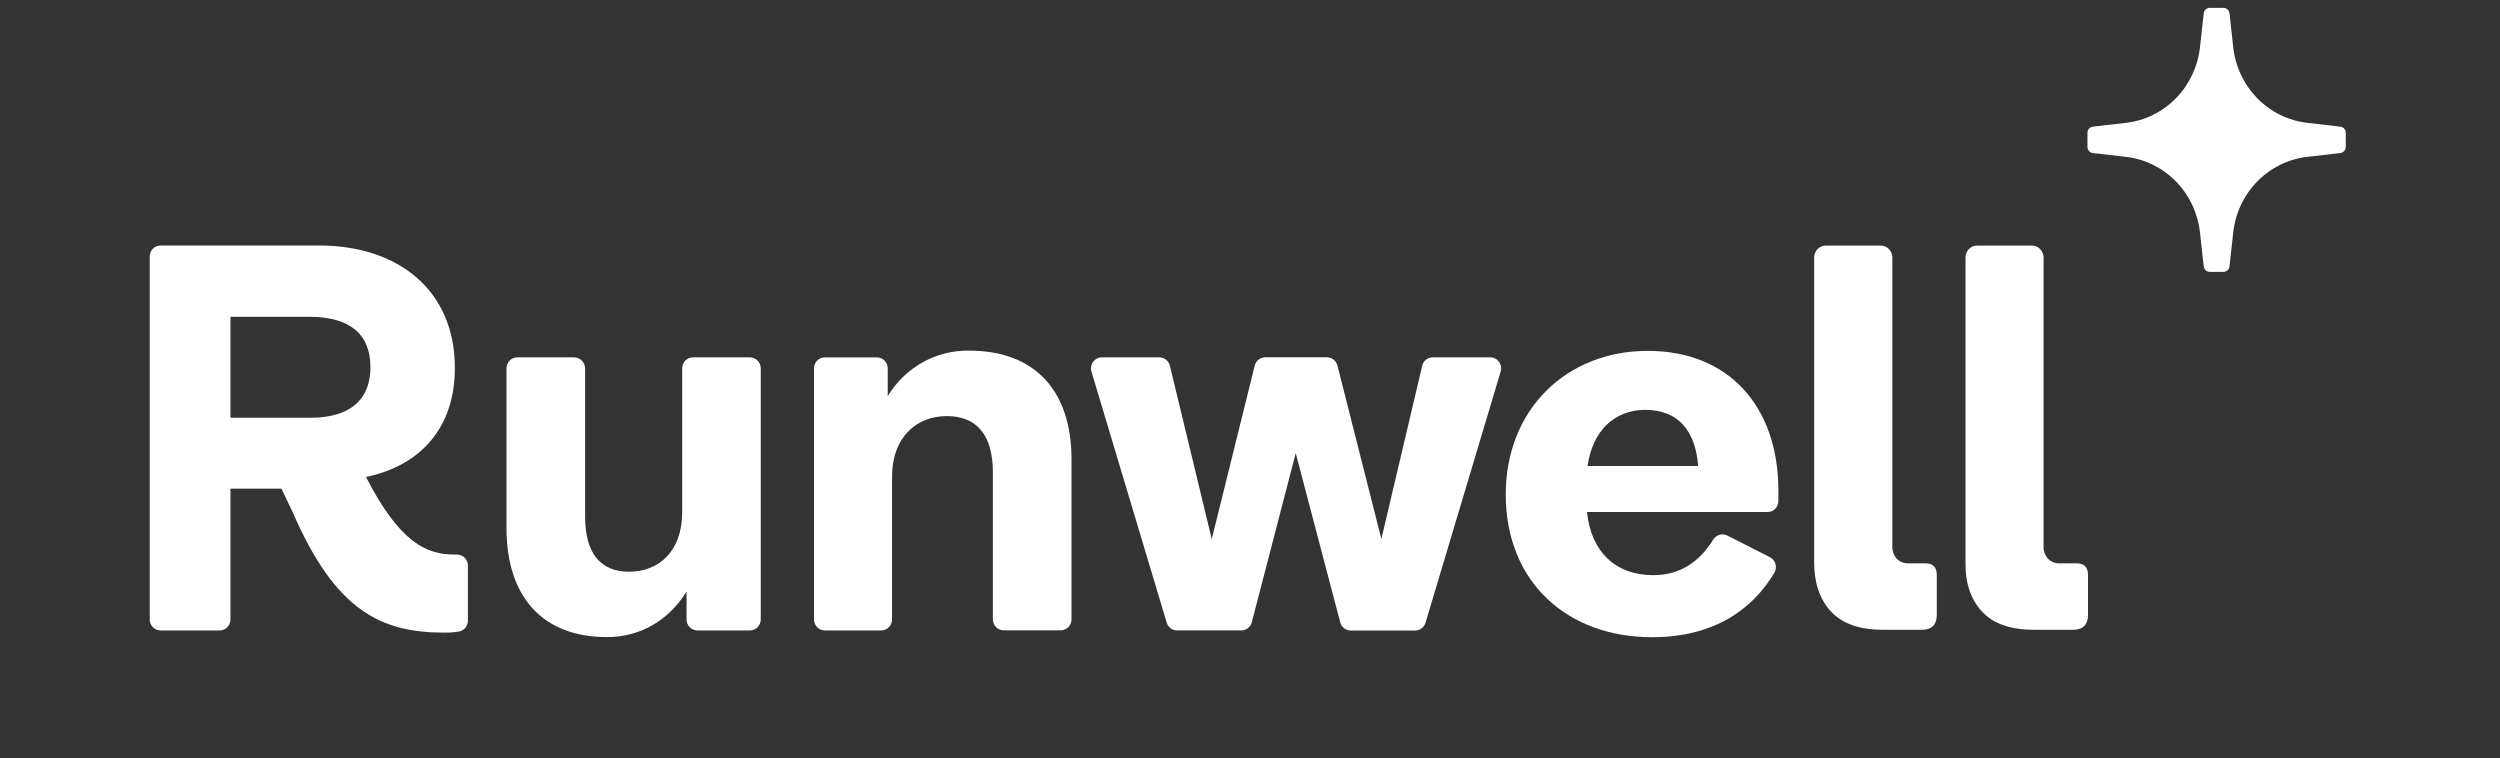
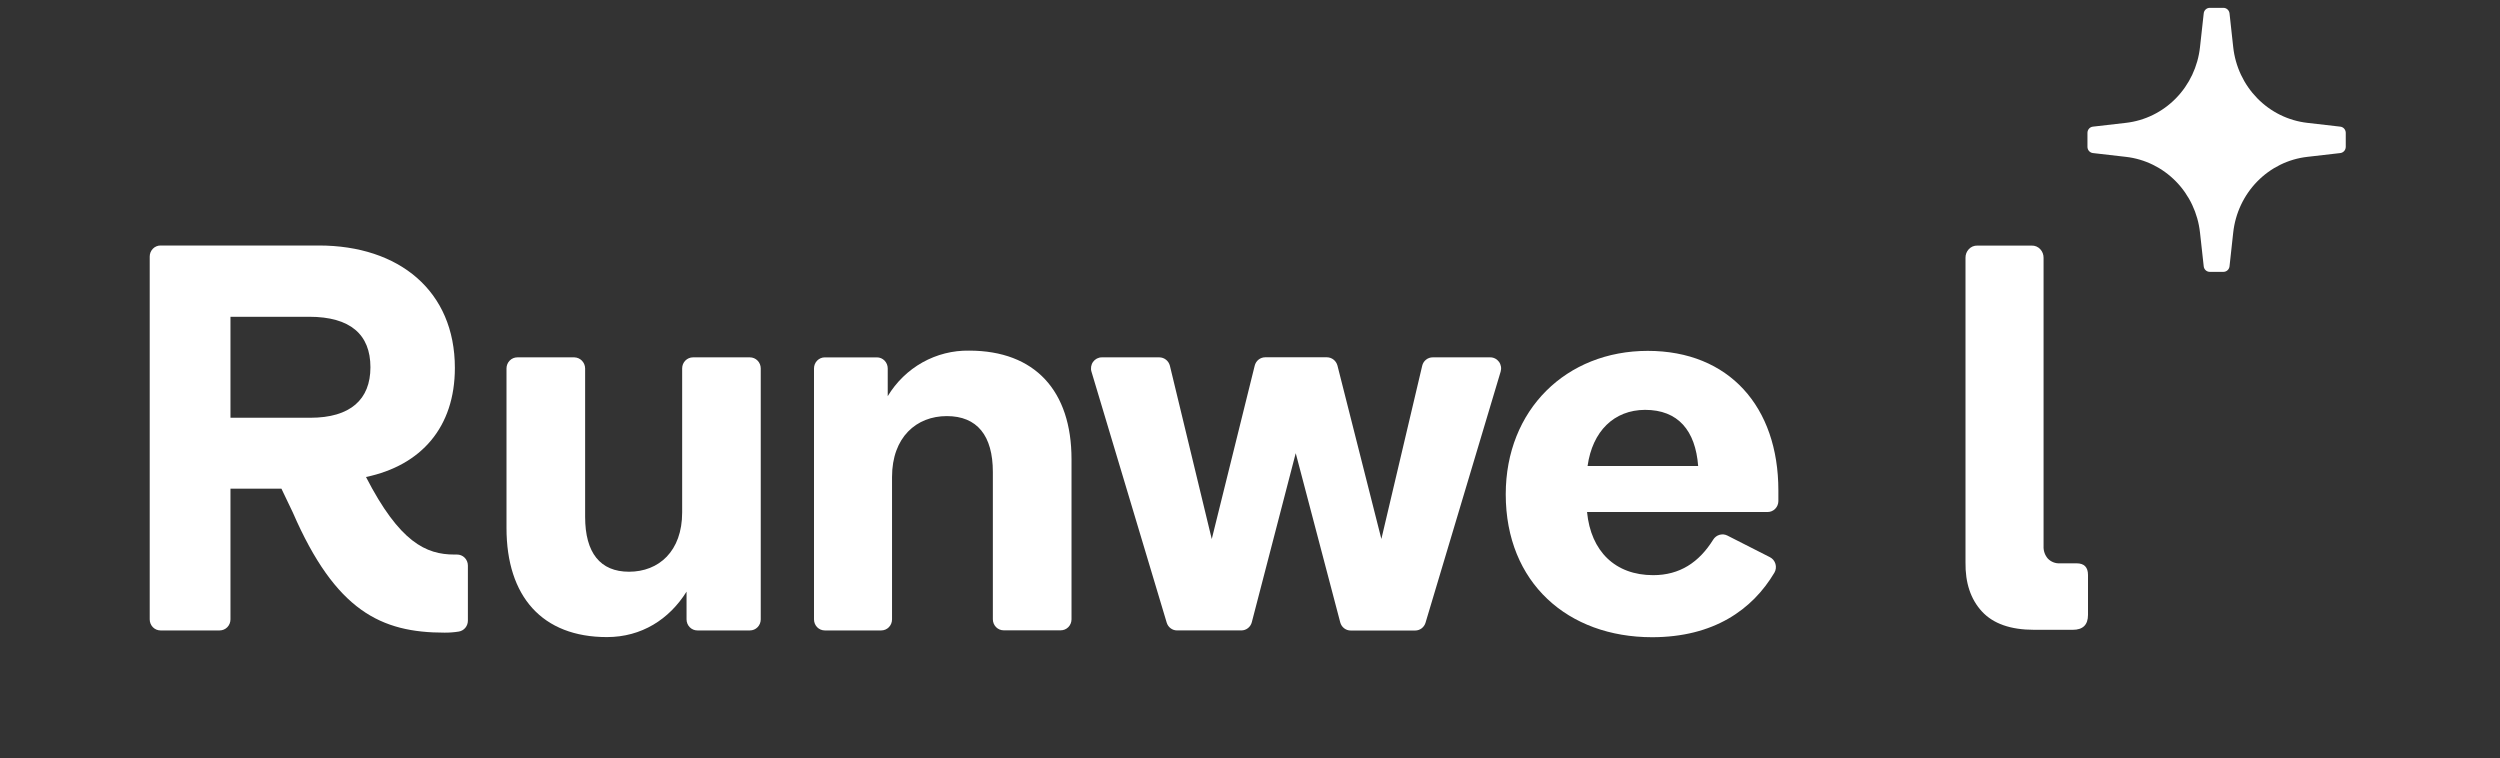
<svg xmlns="http://www.w3.org/2000/svg" width="155" height="47" viewBox="0 0 155 47" fill="none">
  <rect x="0" y="0" width="155" height="47" fill="#333333" stroke="none" />
  <g clip-path="url(#clip0_13327_114159)">
    <path d="M145.096 7.852L143.054 7.617C141.88 7.483 140.786 6.946 139.951 6.092C139.116 5.239 138.59 4.121 138.459 2.921L138.231 0.834C138.221 0.739 138.178 0.651 138.108 0.587C138.039 0.522 137.948 0.487 137.855 0.486H137.004C136.91 0.486 136.82 0.522 136.751 0.586C136.682 0.651 136.638 0.739 136.63 0.834L136.4 2.921C136.269 4.121 135.743 5.239 134.908 6.093C134.073 6.946 132.979 7.484 131.805 7.617L129.762 7.852C129.669 7.861 129.583 7.906 129.52 7.977C129.457 8.048 129.422 8.14 129.422 8.236V9.105C129.422 9.201 129.457 9.293 129.52 9.364C129.583 9.435 129.669 9.48 129.762 9.49L131.805 9.725C132.978 9.858 134.073 10.396 134.908 11.249C135.743 12.102 136.269 13.221 136.4 14.42L136.63 16.507C136.638 16.602 136.682 16.691 136.751 16.755C136.82 16.819 136.91 16.855 137.004 16.855H137.855C137.948 16.855 138.039 16.819 138.108 16.755C138.178 16.691 138.221 16.602 138.231 16.507L138.459 14.42C138.59 13.221 139.116 12.103 139.951 11.249C140.786 10.396 141.88 9.858 143.054 9.725L145.096 9.49C145.189 9.48 145.276 9.435 145.339 9.364C145.401 9.293 145.436 9.201 145.437 9.105V8.236C145.436 8.14 145.401 8.048 145.339 7.977C145.276 7.906 145.189 7.861 145.096 7.852Z" fill="white" />
    <path d="M29.009 35.064V38.48C29.009 38.642 28.954 38.798 28.852 38.922C28.75 39.046 28.608 39.129 28.452 39.156C28.158 39.204 27.861 39.226 27.564 39.224C23.631 39.224 20.809 37.885 18.154 31.772L17.448 30.296H14.289V38.403C14.289 38.584 14.219 38.758 14.094 38.886C13.969 39.014 13.799 39.086 13.622 39.087H9.951C9.774 39.087 9.604 39.015 9.478 38.887C9.353 38.758 9.282 38.585 9.282 38.403V15.904C9.282 15.814 9.3 15.726 9.333 15.643C9.367 15.56 9.416 15.484 9.478 15.421C9.54 15.357 9.614 15.307 9.695 15.273C9.777 15.238 9.863 15.221 9.951 15.221H19.768C24.741 15.221 28.202 18.036 28.202 22.81C28.202 26.483 26.119 28.854 22.692 29.574C24.774 33.626 26.42 34.382 28.168 34.382H28.328C28.417 34.38 28.505 34.397 28.588 34.43C28.67 34.463 28.746 34.513 28.809 34.577C28.872 34.64 28.923 34.716 28.957 34.8C28.991 34.883 29.009 34.973 29.009 35.064ZM14.289 25.901H19.238C21.725 25.901 22.967 24.767 22.967 22.77C22.967 20.744 21.725 19.64 19.17 19.64H14.289V25.901Z" fill="white" />
    <path d="M31.403 32.734V22.841C31.403 22.66 31.474 22.485 31.6 22.357C31.726 22.228 31.896 22.156 32.074 22.156H35.607C35.784 22.159 35.953 22.232 36.078 22.36C36.203 22.488 36.275 22.661 36.278 22.841V32.047C36.278 34.28 37.217 35.447 39 35.447C40.849 35.447 42.294 34.175 42.294 31.772V22.841C42.294 22.66 42.364 22.486 42.489 22.358C42.615 22.229 42.785 22.157 42.962 22.156H46.497C46.675 22.157 46.845 22.229 46.97 22.358C47.096 22.486 47.166 22.66 47.166 22.841V38.403C47.166 38.584 47.096 38.758 46.97 38.886C46.845 39.015 46.675 39.087 46.497 39.087H43.235C43.147 39.087 43.06 39.069 42.979 39.035C42.898 39 42.824 38.95 42.762 38.886C42.7 38.823 42.65 38.748 42.617 38.665C42.583 38.582 42.566 38.493 42.566 38.403V36.683C41.49 38.4 39.776 39.499 37.63 39.499C33.623 39.499 31.403 36.991 31.403 32.734Z" fill="white" />
    <path d="M51.136 22.157H54.37C54.547 22.157 54.718 22.229 54.843 22.358C54.968 22.486 55.039 22.66 55.039 22.842V24.562C55.568 23.685 56.311 22.963 57.195 22.468C58.08 21.974 59.075 21.722 60.083 21.739C64.183 21.739 66.434 24.245 66.434 28.47V38.397C66.434 38.486 66.417 38.575 66.383 38.658C66.35 38.741 66.301 38.816 66.239 38.88C66.176 38.943 66.103 38.994 66.022 39.028C65.94 39.062 65.853 39.08 65.766 39.08H62.226C62.138 39.08 62.051 39.062 61.97 39.028C61.889 38.994 61.815 38.943 61.753 38.88C61.691 38.816 61.641 38.741 61.608 38.658C61.574 38.575 61.557 38.486 61.557 38.397V29.266C61.557 27.005 60.582 25.798 58.701 25.798C56.821 25.798 55.306 27.103 55.306 29.574V38.403C55.306 38.585 55.236 38.758 55.11 38.887C54.985 39.015 54.815 39.087 54.637 39.087H51.136C50.959 39.087 50.789 39.015 50.663 38.887C50.538 38.758 50.468 38.585 50.468 38.403V22.842C50.468 22.66 50.538 22.486 50.663 22.358C50.789 22.229 50.959 22.157 51.136 22.157Z" fill="white" />
    <path d="M68.31 22.156H71.884C72.033 22.158 72.178 22.21 72.295 22.304C72.413 22.399 72.496 22.53 72.534 22.678L75.129 33.422L77.791 22.674C77.827 22.526 77.91 22.394 78.027 22.299C78.145 22.205 78.29 22.153 78.439 22.152H82.274C82.422 22.154 82.565 22.205 82.682 22.298C82.799 22.39 82.883 22.52 82.922 22.665L85.645 33.417L88.176 22.678C88.211 22.529 88.294 22.396 88.412 22.302C88.53 22.207 88.676 22.156 88.826 22.156H92.4C92.504 22.156 92.608 22.181 92.701 22.23C92.794 22.278 92.875 22.348 92.938 22.434C93 22.52 93.041 22.62 93.059 22.725C93.077 22.831 93.07 22.939 93.04 23.041L88.383 38.608C88.341 38.748 88.257 38.87 88.141 38.958C88.026 39.045 87.887 39.092 87.743 39.092H83.739C83.592 39.092 83.449 39.042 83.332 38.95C83.216 38.859 83.132 38.731 83.094 38.585L80.335 28.097L77.612 38.578C77.574 38.724 77.49 38.853 77.373 38.944C77.256 39.036 77.113 39.086 76.966 39.086H72.973C72.831 39.086 72.693 39.039 72.579 38.953C72.464 38.867 72.379 38.746 72.337 38.608L67.672 23.046C67.64 22.944 67.633 22.835 67.65 22.729C67.667 22.623 67.708 22.523 67.77 22.436C67.833 22.349 67.914 22.279 68.007 22.23C68.101 22.182 68.205 22.156 68.31 22.156Z" fill="white" />
    <path d="M109.735 34.545C109.817 34.587 109.891 34.646 109.95 34.718C110.009 34.79 110.053 34.874 110.079 34.964C110.105 35.054 110.113 35.149 110.101 35.243C110.09 35.336 110.059 35.426 110.012 35.507C108.651 37.799 106.246 39.507 102.429 39.507C97.221 39.507 93.356 36.142 93.356 30.648C93.356 25.394 97.119 21.754 102.16 21.754C107.201 21.754 110.259 25.222 110.259 30.406C110.259 30.613 110.259 30.848 110.259 31.072C110.257 31.252 110.185 31.423 110.06 31.549C109.935 31.675 109.766 31.746 109.59 31.745H98.397C98.632 34.18 100.143 35.66 102.497 35.66C104.146 35.66 105.341 34.867 106.222 33.453C106.312 33.31 106.45 33.205 106.61 33.159C106.769 33.112 106.94 33.127 107.09 33.201L109.735 34.545ZM98.43 28.89H105.286C105.116 26.691 104.042 25.411 101.993 25.411C100.077 25.42 98.732 26.726 98.43 28.89Z" fill="white" />
-     <path d="M116.755 39.048C115.298 39.048 114.221 38.67 113.522 37.914C112.823 37.158 112.475 36.14 112.478 34.859V15.984C112.475 15.786 112.548 15.595 112.681 15.452C112.749 15.377 112.833 15.318 112.926 15.279C113.019 15.241 113.119 15.223 113.219 15.227H116.585C116.685 15.223 116.785 15.241 116.878 15.279C116.971 15.318 117.054 15.377 117.123 15.452C117.256 15.595 117.329 15.786 117.325 15.984V33.862C117.311 34.146 117.408 34.423 117.594 34.634C117.69 34.734 117.805 34.811 117.933 34.861C118.06 34.912 118.196 34.934 118.333 34.926H119.374C119.845 34.926 120.081 35.167 120.081 35.648V38.121C120.081 38.739 119.766 39.048 119.139 39.048H116.755Z" fill="white" />
    <path d="M126.115 39.048C124.658 39.048 123.581 38.67 122.882 37.914C122.183 37.158 121.842 36.14 121.861 34.858V15.984C121.857 15.786 121.93 15.595 122.063 15.452C122.131 15.377 122.215 15.318 122.307 15.279C122.4 15.241 122.499 15.223 122.599 15.227H125.96C126.061 15.223 126.16 15.241 126.253 15.279C126.346 15.318 126.43 15.377 126.498 15.452C126.631 15.595 126.704 15.786 126.701 15.984V33.862C126.687 34.145 126.783 34.423 126.968 34.634C127.064 34.733 127.18 34.811 127.307 34.861C127.435 34.912 127.572 34.934 127.708 34.926H128.75C129.219 34.926 129.456 35.166 129.456 35.648V38.121C129.456 38.739 129.141 39.048 128.515 39.048H126.115Z" fill="white" />
  </g>
  <defs>
    <clipPath id="clip0_13327_114159">
      <rect width="137" height="40" fill="white" transform="translate(8.857)" />
    </clipPath>
  </defs>
</svg>